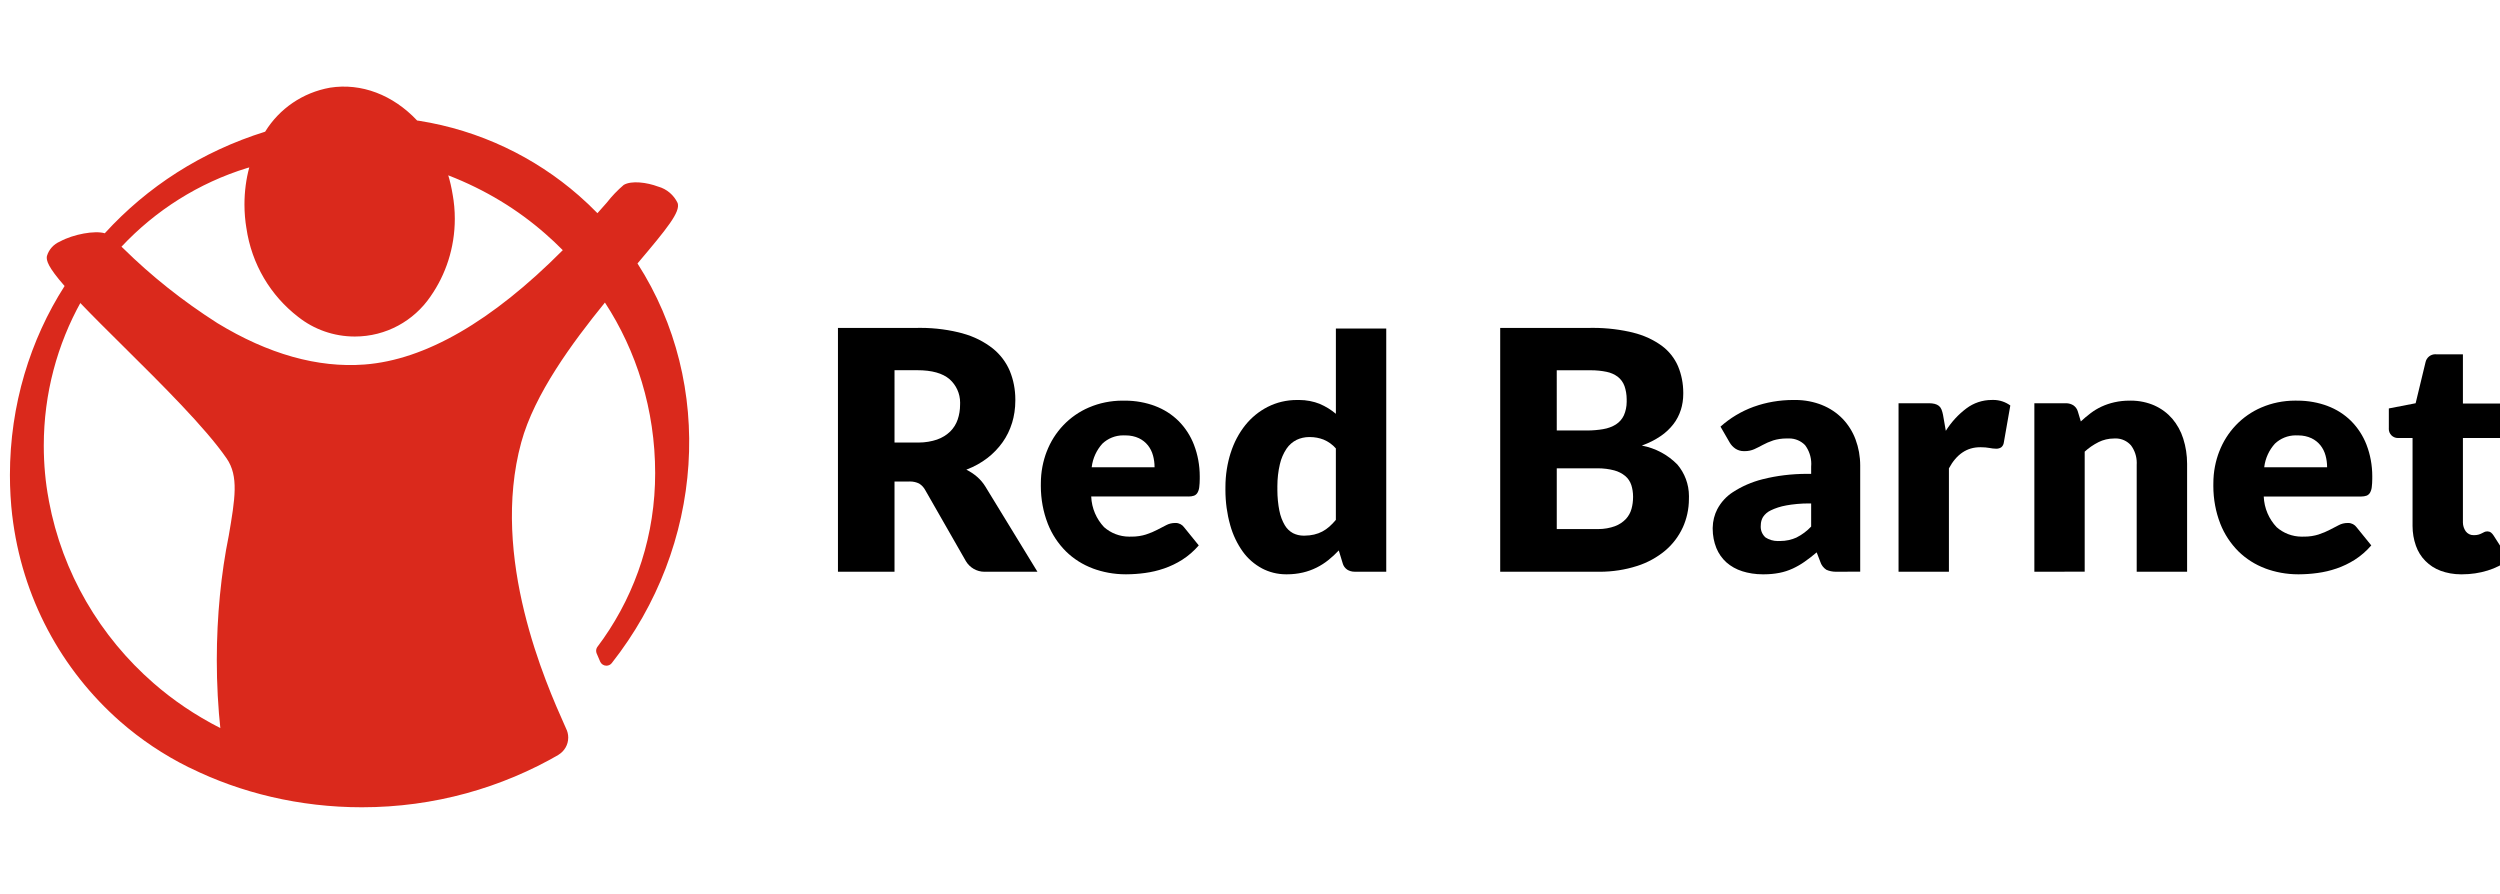
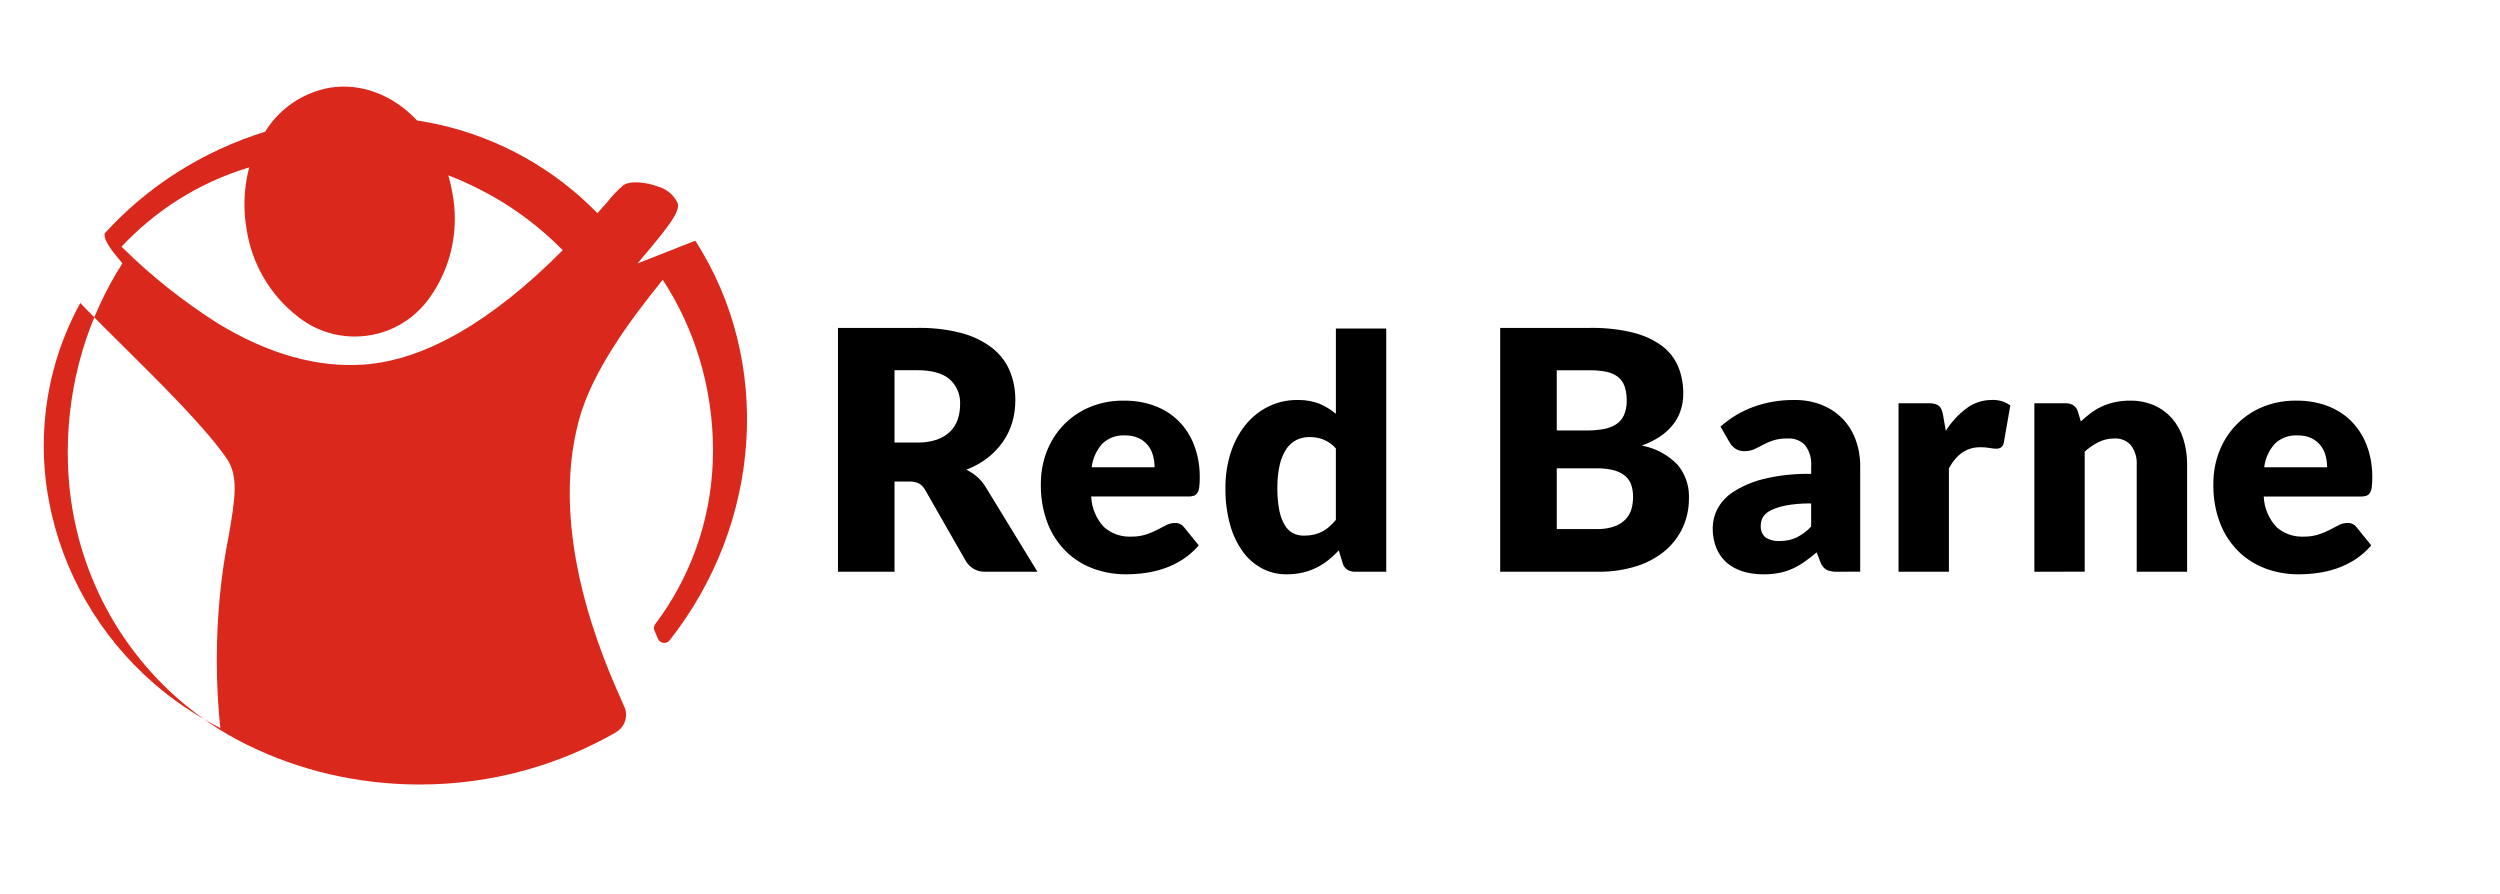
<svg xmlns="http://www.w3.org/2000/svg" width="1432" height="512" viewBox="0 0 1432 512">
  <title />
  <g id="icomoon-ignore" />
  <path fill="#000" d="M512.378 275.813v51.661h-32.399v-139.648h45.433c0.556-0.012 1.212-0.018 1.87-0.018 8.52 0 16.774 1.145 24.614 3.288l-0.653-0.153c6.689 1.806 12.52 4.792 17.548 8.751l-0.104-0.078c4.269 3.446 7.622 7.858 9.747 12.915l0.081 0.217c1.94 4.756 3.066 10.275 3.066 16.058 0 0.15-0 0.3-0.002 0.451v-0.024c0 0.084 0.001 0.183 0.001 0.282 0 4.478-0.665 8.802-1.9 12.876l0.082-0.314c-1.298 4.255-3.145 7.962-5.5 11.284l0.082-0.121c-2.505 3.524-5.416 6.544-8.716 9.082l-0.098 0.073c-3.458 2.651-7.433 4.882-11.707 6.507l-0.322 0.108c2.317 1.171 4.314 2.511 6.126 4.060l-0.041-0.034c1.929 1.66 3.567 3.589 4.876 5.738l0.060 0.106 29.707 48.593h-29.327c-0.284 0.024-0.615 0.036-0.949 0.036-4.561 0-8.548-2.452-10.716-6.11l-0.031-0.058-23.193-40.547c-0.843-1.595-2.059-2.892-3.538-3.808l-0.042-0.024c-1.511-0.736-3.288-1.166-5.165-1.166-0.222 0-0.444 0.005-0.663 0.019l0.030-0.001zM512.378 253.48h13.035c0.236 0.006 0.514 0.010 0.793 0.010 3.745 0 7.345-0.617 10.706-1.754l-0.236 0.070c2.972-1.028 5.518-2.618 7.625-4.657l-0.005 0.005c1.901-1.899 3.374-4.226 4.258-6.826l0.037-0.125c0.852-2.494 1.343-5.366 1.343-8.353 0-0.083-0-0.166-0.001-0.249v0.013c0.016-0.285 0.025-0.617 0.025-0.952 0-5.328-2.317-10.117-5.999-13.411l-0.017-0.016q-5.992-5.183-18.547-5.179h-13.018z" />
  <path fill="#000" d="M643.84 229.489c0.176-0.002 0.384-0.004 0.591-0.004 6.081 0 11.905 1.093 17.29 3.093l-0.343-0.112c5.338 1.982 9.902 4.927 13.688 8.659l-0.004-0.004c3.822 3.848 6.856 8.482 8.838 13.638l0.091 0.27c2.043 5.307 3.227 11.448 3.227 17.866 0 0.28-0.002 0.559-0.006 0.838l0-0.043c0.002 0.151 0.004 0.327 0.004 0.505 0 1.692-0.101 3.36-0.298 4.998l0.019-0.197c-0.126 1.212-0.491 2.315-1.049 3.295l0.021-0.041c-0.457 0.767-1.148 1.355-1.973 1.67l-0.027 0.009c-0.875 0.296-1.881 0.466-2.928 0.466-0.104 0-0.206-0.002-0.309-0.005l0.015 0h-55.64c0.277 6.816 3.023 12.941 7.361 17.551l-0.014-0.014c3.835 3.392 8.907 5.462 14.462 5.462 0.314 0 0.626-0.006 0.937-0.019l-0.044 0.002c0.173 0.003 0.376 0.005 0.58 0.005 2.881 0 5.659-0.445 8.269-1.269l-0.194 0.053c2.523-0.825 4.661-1.739 6.703-2.812l-0.236 0.113q2.838-1.481 5.211-2.695c1.442-0.762 3.152-1.21 4.966-1.21 0.005 0 0.011 0 0.017 0h-0.001c0.102-0.005 0.221-0.010 0.34-0.010 2.002 0 3.774 0.986 4.859 2.497l0.012 0.019 8.371 10.333c-2.766 3.212-5.936 5.969-9.457 8.226l-0.172 0.103c-3.047 1.935-6.553 3.63-10.255 4.904l-0.354 0.106c-3.117 1.086-6.798 1.962-10.592 2.472l-0.299 0.033c-3.102 0.437-6.701 0.697-10.356 0.716h-0.023c-0.111 0.001-0.244 0.001-0.376 0.001-6.695 0-13.107-1.212-19.028-3.428l0.375 0.123c-6.058-2.261-11.236-5.601-15.544-9.828l0.006 0.006c-4.484-4.474-8.052-9.863-10.399-15.863l-0.108-0.314c-2.456-6.327-3.878-13.649-3.878-21.303 0-0.428 0.004-0.854 0.014-1.281l-0.001 0.063c-0-0.084-0-0.181-0-0.279 0-6.488 1.212-12.693 3.423-18.401l-0.119 0.348c4.401-11.575 13.141-20.65 24.184-25.391l0.289-0.111c5.63-2.415 12.182-3.819 19.061-3.819 0.283 0 0.564 0.002 0.846 0.006l-0.043-0zM644.398 249.404c-0.303-0.018-0.658-0.030-1.015-0.030-4.618 0-8.815 1.8-11.928 4.738l0.009-0.008c-3.286 3.628-5.505 8.279-6.126 13.423l-0.011 0.117h36.009c0-0.014 0-0.031 0-0.048 0-2.366-0.321-4.657-0.923-6.832l0.043 0.18c-0.602-2.229-1.596-4.173-2.914-5.851l0.026 0.035c-1.402-1.748-3.159-3.149-5.168-4.107l-0.088-0.038c-2.173-1.002-4.713-1.585-7.39-1.585-0.183 0-0.364 0.003-0.546 0.008l0.026-0z" />
  <path fill="#000" d="M776.155 327.474c-0.087 0.003-0.188 0.005-0.289 0.005-1.565 0-3.024-0.451-4.255-1.231l0.033 0.019c-1.236-0.863-2.145-2.12-2.548-3.587l-0.010-0.045-2.234-7.348c-1.865 1.988-3.84 3.813-5.937 5.493l-0.111 0.087c-1.99 1.593-4.232 3.033-6.617 4.228l-0.22 0.099c-2.266 1.141-4.904 2.101-7.665 2.748l-0.245 0.048c-2.667 0.623-5.729 0.978-8.874 0.978-0.103 0-0.205-0-0.308-0.001h0.016c-0.072 0-0.156 0.001-0.241 0.001-5.014 0-9.736-1.241-13.879-3.432l0.162 0.078c-4.462-2.392-8.168-5.648-11.009-9.57l-0.064-0.093c-3.169-4.43-5.668-9.599-7.203-15.166l-0.081-0.342c-1.688-5.945-2.659-12.773-2.659-19.827 0-0.374 0.003-0.747 0.009-1.12l-0 0.057c-0.001-0.168-0.002-0.366-0.002-0.565 0-6.954 1.090-13.654 3.108-19.938l-0.129 0.462c1.926-6.136 4.801-11.462 8.499-16.101l-0.077 0.1c3.524-4.381 7.881-7.939 12.852-10.463l0.222-0.102c4.79-2.413 10.439-3.825 16.419-3.825 0.146 0 0.29 0.001 0.436 0.003h-0.021c0.263-0.008 0.57-0.012 0.88-0.012 4.22 0 8.251 0.805 11.949 2.272l-0.22-0.077c3.581 1.527 6.667 3.45 9.405 5.77l-0.053-0.044v-48.862h28.847v139.308zM746.936 306.819c0.073 0 0.16 0.001 0.247 0.001 1.942 0 3.833-0.221 5.649-0.639l-0.168 0.033c1.782-0.418 3.348-1.010 4.811-1.774l-0.111 0.053c1.539-0.82 2.867-1.748 4.069-2.814l-0.021 0.019c1.358-1.209 2.591-2.485 3.721-3.847l0.047-0.058v-40.945c-1.919-2.178-4.299-3.902-6.993-5.025l-0.126-0.047c-2.321-0.907-5.007-1.432-7.816-1.432-0.049 0-0.099 0-0.148 0h0.008c-0.055-0-0.12-0.001-0.186-0.001-2.601 0-5.066 0.585-7.269 1.63l0.103-0.044c-2.385 1.188-4.346 2.911-5.783 5.020l-0.033 0.051c-1.747 2.594-3.083 5.628-3.827 8.889l-0.034 0.181c-0.893 3.757-1.404 8.072-1.404 12.505 0 0.348 0.004 0.694 0.010 1.040l-0-0.053c-0.005 0.308-0.009 0.672-0.009 1.036 0 4.178 0.409 8.259 1.191 12.207l-0.065-0.397c0.601 3.17 1.684 5.993 3.184 8.543l-0.067-0.123c1.152 1.959 2.779 3.527 4.727 4.575l0.064 0.031c1.754 0.875 3.819 1.387 6.006 1.387 0.083 0 0.166-0 0.25-0.002h-0.013z" />
  <path fill="#000" d="M859.315 327.474v-139.648h51.378c0.54-0.012 1.179-0.017 1.819-0.017 8.096 0 15.961 0.985 23.482 2.841l-0.671-0.14c6.322 1.53 11.869 4.145 16.717 7.667l-0.135-0.093c4.076 3.044 7.269 7.053 9.274 11.696l0.072 0.186c1.851 4.456 2.925 9.629 2.925 15.054 0 0.2-0.001 0.399-0.004 0.599l0-0.030c0 0.026 0 0.057 0 0.088 0 3.201-0.49 6.287-1.398 9.189l0.059-0.218c-0.993 3.135-2.431 5.858-4.268 8.261l0.048-0.065c-2.085 2.703-4.521 5.002-7.271 6.877l-0.109 0.070c-3.118 2.124-6.697 3.954-10.497 5.315l-0.332 0.104c8.059 1.54 15.036 5.409 20.394 10.871l0.005 0.005c4.128 4.87 6.639 11.225 6.639 18.167 0 0.408-0.009 0.815-0.026 1.218l0.002-0.058c0.001 0.103 0.001 0.223 0.001 0.344 0 5.88-1.271 11.462-3.553 16.488l0.102-0.25c-2.434 5.3-5.852 9.762-10.056 13.325l-0.055 0.046c-4.635 3.87-10.112 6.917-16.098 8.822l-0.34 0.093c-6.353 2.048-13.662 3.229-21.245 3.229-0.383 0-0.764-0.003-1.145-0.009l0.058 0zM891.713 246.587h16.868c0.137 0.001 0.299 0.001 0.462 0.001 3.25 0 6.436-0.28 9.534-0.815l-0.331 0.048c2.758-0.442 5.229-1.383 7.42-2.733l-0.087 0.049c2.001-1.285 3.577-3.076 4.567-5.196l0.032-0.076c1.006-2.292 1.593-4.963 1.593-7.77 0-0.234-0.004-0.466-0.012-0.698l0.001 0.033c0.005-0.197 0.010-0.429 0.010-0.661 0-2.73-0.46-5.353-1.304-7.796l0.050 0.167c-0.787-2.154-2.11-3.954-3.808-5.299l-0.025-0.018c-1.85-1.379-4.063-2.381-6.466-2.846l-0.101-0.017c-2.646-0.554-5.689-0.87-8.806-0.87-0.222 0-0.444 0.001-0.667 0.005l0.033-0h-18.968zM891.713 268.251v34.789h22.809c0.282 0.010 0.612 0.015 0.944 0.015 3.425 0 6.708-0.603 9.751-1.707l-0.199 0.063c2.511-0.937 4.645-2.375 6.366-4.207l0.009-0.009c1.455-1.611 2.55-3.577 3.141-5.748l0.024-0.099c0.547-1.983 0.862-4.26 0.863-6.61v0c0.001-0.089 0.002-0.193 0.002-0.298 0-2.358-0.369-4.63-1.051-6.762l0.043 0.157c-0.683-2.075-1.879-3.825-3.438-5.163l-0.015-0.013c-1.812-1.483-3.98-2.609-6.351-3.231l-0.117-0.026c-2.787-0.736-5.986-1.159-9.284-1.159-0.308 0-0.615 0.003-0.922 0.012l0.045-0.001z" />
  <path fill="#000" d="M1052.317 327.474c-0.227 0.014-0.494 0.021-0.761 0.021-1.966 0-3.832-0.419-5.517-1.173l0.086 0.034c-1.649-1.092-2.879-2.701-3.47-4.592l-0.016-0.060-2.046-5.308q-3.629 3.078-6.983 5.401c-1.994 1.409-4.267 2.728-6.656 3.841l-0.273 0.115c-2.193 1.019-4.746 1.854-7.413 2.38l-0.217 0.036c-2.582 0.507-5.553 0.796-8.591 0.796-0.137 0-0.273-0-0.409-0.002h0.020c-0.138 0.002-0.301 0.003-0.465 0.003-4.118 0-8.087-0.632-11.818-1.807l0.279 0.075c-3.544-1.101-6.605-2.845-9.195-5.115l0.029 0.025c-2.504-2.261-4.481-5.053-5.762-8.204l-0.054-0.149c-1.299-3.248-2.053-7.010-2.053-10.95 0-0.204 0.002-0.406 0.005-0.608l-0 0.030c0.064-3.859 1.020-7.481 2.669-10.688l-0.063 0.137c2.153-4.062 5.212-7.385 8.925-9.788l0.102-0.062c4.97-3.235 10.742-5.787 16.913-7.339l0.396-0.084c7.532-1.913 16.177-3.012 25.080-3.012 0.834 0 1.666 0.010 2.494 0.029l-0.122-0.002v-4.13c0.046-0.483 0.072-1.044 0.072-1.611 0-4.048-1.339-7.783-3.599-10.786l0.033 0.046c-2.318-2.362-5.544-3.826-9.111-3.826-0.28 0-0.557 0.009-0.833 0.026l0.038-0.002c-0.226-0.006-0.492-0.012-0.759-0.012-2.717 0-5.337 0.412-7.803 1.178l0.186-0.049c-2.264 0.764-4.186 1.612-6.016 2.605l0.2-0.1q-2.559 1.403-4.979 2.505c-1.598 0.709-3.463 1.121-5.423 1.121-0.121 0-0.243-0.002-0.364-0.005l0.019 0c-0.082 0.003-0.178 0.004-0.274 0.004-1.787 0-3.447-0.536-4.83-1.457l0.032 0.020c-1.361-0.932-2.472-2.13-3.277-3.527l-0.028-0.052-5.211-9.026c5.456-4.883 11.906-8.789 18.995-11.367l0.408-0.13c6.655-2.387 14.336-3.768 22.337-3.768 0.178 0 0.358 0 0.535 0.002h-0.027c0.186-0.003 0.406-0.005 0.625-0.005 5.45 0 10.657 1.044 15.43 2.941l-0.282-0.099c4.658 1.857 8.627 4.54 11.905 7.9l0.006 0.006c3.206 3.353 5.754 7.368 7.413 11.815l0.078 0.239c1.65 4.4 2.605 9.484 2.605 14.792 0 0.163-0.001 0.327-0.003 0.49v-0.025 60.3zM1019.174 309.887c0.149 0.003 0.325 0.005 0.501 0.005 3.355 0 6.542-0.72 9.415-2.014l-0.145 0.058c3.292-1.659 6.097-3.772 8.467-6.298l0.015-0.016v-13.243c-0.388-0.007-0.845-0.012-1.303-0.012-4.571 0-9.045 0.414-13.387 1.207l0.452-0.069c-3.318 0.587-6.285 1.565-9.043 2.902l0.203-0.089c-1.866 0.86-3.397 2.178-4.489 3.813l-0.025 0.039c-0.789 1.325-1.256 2.924-1.256 4.631 0 0.020 0 0.041 0 0.061v-0.003c-0.030 0.264-0.048 0.57-0.048 0.88 0 2.428 1.058 4.608 2.738 6.106l0.009 0.007c1.99 1.293 4.426 2.061 7.039 2.061 0.301 0 0.6-0.010 0.896-0.030l-0.040 0.002z" />
  <path fill="#000" d="M1087.488 327.474v-96.496h17.122c0.108-0.003 0.234-0.004 0.36-0.004 1.142 0 2.253 0.132 3.318 0.382l-0.098-0.019c0.928 0.222 1.739 0.625 2.434 1.169l-0.014-0.011c0.658 0.55 1.168 1.255 1.477 2.059l0.012 0.034c0.348 0.891 0.653 1.952 0.865 3.048l0.019 0.119 1.579 9.023c3.208-5.089 7.174-9.378 11.792-12.844l0.122-0.088c3.966-2.964 8.968-4.746 14.384-4.746 0.014 0 0.027 0 0.041 0h-0.002c0.247-0.013 0.537-0.020 0.829-0.020 3.676 0 7.073 1.193 9.826 3.214l-0.046-0.032-3.722 21.22c-0.13 1.111-0.678 2.073-1.482 2.739l-0.006 0.005c-0.771 0.497-1.713 0.794-2.724 0.794-0.090 0-0.178-0.002-0.267-0.007l0.013 0c-1.331-0.024-2.614-0.174-3.853-0.438l0.131 0.024c-1.485-0.271-3.194-0.426-4.939-0.426-0.161 0-0.322 0.001-0.483 0.003l0.024-0q-11.352 0-17.867 12.098v59.198z" />
  <path fill="#000" d="M1165.28 327.474v-96.496h17.871c0.086-0.004 0.186-0.005 0.287-0.005 1.564 0 3.024 0.451 4.255 1.231l-0.033-0.019c1.234 0.865 2.143 2.121 2.548 3.587l0.012 0.046 1.675 5.583c1.753-1.643 3.633-3.227 5.594-4.712l0.176-0.127c1.847-1.398 3.94-2.658 6.163-3.685l0.211-0.088c2.091-0.964 4.546-1.794 7.099-2.369l0.252-0.048c2.494-0.563 5.36-0.885 8.301-0.885 0.102 0 0.203 0 0.304 0.001h-0.015c0.196-0.004 0.426-0.006 0.656-0.006 4.828 0 9.417 1.012 13.57 2.837l-0.217-0.085c4.079 1.823 7.52 4.405 10.28 7.59l0.031 0.036c2.768 3.269 4.933 7.149 6.262 11.399l0.063 0.234c1.363 4.258 2.149 9.156 2.149 14.238 0 0.153-0.001 0.308-0.002 0.46v-0.024 61.306h-28.871v-61.32c0.020-0.307 0.031-0.664 0.031-1.026 0-3.764-1.235-7.241-3.321-10.047l0.032 0.045c-2.153-2.446-5.291-3.982-8.789-3.982-0.281 0-0.558 0.010-0.833 0.029l0.037-0.002c-0.031 0-0.068 0-0.103 0-3.219 0-6.262 0.755-8.961 2.097l0.117-0.053c-3.058 1.54-5.689 3.372-8.028 5.517l0.026-0.024v68.765z" />
  <path fill="#000" d="M1315.469 229.489c0.174-0.002 0.378-0.004 0.583-0.004 6.083 0 11.91 1.093 17.297 3.093l-0.343-0.112c5.336 1.981 9.897 4.925 13.68 8.658l-0.004-0.004c3.827 3.847 6.866 8.482 8.857 13.638l0.092 0.27c2.031 5.288 3.207 11.406 3.207 17.798 0 0.309-0.003 0.616-0.008 0.923l0.001-0.046c0.002 0.153 0.004 0.334 0.004 0.515 0 1.688-0.103 3.352-0.302 4.986l0.019-0.197c-0.121 1.212-0.486 2.315-1.045 3.294l0.021-0.041c-0.456 0.767-1.146 1.355-1.97 1.67l-0.026 0.009c-0.877 0.295-1.885 0.466-2.935 0.466-0.101 0-0.201-0.002-0.301-0.005l0.015 0h-55.637c0.28 6.816 3.026 12.94 7.364 17.551l-0.014-0.014c3.833 3.392 8.905 5.462 14.458 5.462 0.315 0 0.629-0.006 0.939-0.019l-0.044 0.002c0.174 0.003 0.378 0.005 0.582 0.005 2.881 0 5.658-0.445 8.266-1.269l-0.195 0.053c2.526-0.829 4.667-1.742 6.71-2.813l-0.239 0.115q2.835-1.481 5.207-2.695c1.442-0.762 3.151-1.21 4.966-1.21 0.004 0 0.009 0 0.014 0h-0.001c0.102-0.005 0.221-0.010 0.34-0.010 2.002 0 3.774 0.986 4.859 2.497l0.012 0.019 8.375 10.333c-2.766 3.213-5.938 5.969-9.46 8.226l-0.172 0.103c-3.047 1.938-6.553 3.632-10.255 4.906l-0.353 0.106c-3.117 1.086-6.796 1.963-10.59 2.473l-0.298 0.033c-3.102 0.436-6.7 0.697-10.357 0.716h-0.023c-0.113 0.001-0.247 0.001-0.381 0.001-6.695 0-13.107-1.212-19.027-3.428l0.375 0.123c-6.058-2.262-11.237-5.603-15.547-9.828l0.006 0.007c-4.484-4.478-8.053-9.87-10.407-15.873l-0.109-0.315c-2.453-6.328-3.874-13.651-3.874-21.307 0-0.427 0.004-0.852 0.014-1.276l-0.001 0.063c-0.001-0.088-0.001-0.192-0.001-0.296 0-6.483 1.213-12.682 3.427-18.383l-0.118 0.346c4.398-11.577 13.14-20.653 24.184-25.391l0.29-0.111c5.63-2.417 12.183-3.822 19.064-3.822 0.284 0 0.568 0.002 0.85 0.006l-0.043-0zM1316.030 249.404c-0.304-0.018-0.659-0.030-1.016-0.030-4.619 0-8.816 1.8-11.93 4.738l0.009-0.008c-3.287 3.628-5.507 8.279-6.13 13.423l-0.012 0.117h36.013c0-0.017 0-0.036 0-0.055 0-2.364-0.323-4.652-0.927-6.823l0.043 0.178c-0.603-2.229-1.596-4.173-2.911-5.851l0.026 0.036c-1.401-1.748-3.159-3.149-5.168-4.107l-0.089-0.038c-2.171-1.002-4.713-1.585-7.389-1.585-0.181 0-0.362 0.003-0.543 0.008l0.026-0z" />
-   <path fill="#000" d="M1410.199 328.967c-0.188 0.003-0.408 0.005-0.63 0.005-4.13 0-8.088-0.736-11.749-2.086l0.236 0.075c-6.743-2.47-11.939-7.756-14.235-14.395l-0.049-0.165c-1.181-3.334-1.864-7.179-1.864-11.183 0-0.158 0.001-0.315 0.004-0.473v0.024-49.878h-8.189c-0.064 0.003-0.139 0.004-0.215 0.004-2.874 0-5.204-2.33-5.204-5.204 0-0.167 0.008-0.333 0.024-0.497l-0.002 0.020v-11.26l15.354-2.978 5.677-23.547c0.578-2.599 2.864-4.514 5.597-4.514 0.258 0 0.511 0.017 0.761 0.049l-0.029-0.004h15.075v28.196h23.45v19.732h-23.45v47.924c-0.004 0.106-0.006 0.229-0.006 0.354 0 1.942 0.612 3.739 1.655 5.211l-0.018-0.028c1.014 1.338 2.605 2.192 4.394 2.192 0.108 0 0.214-0.003 0.319-0.010l-0.015 0c0.069 0.002 0.149 0.003 0.229 0.003 0.862 0 1.697-0.118 2.487-0.34l-0.064 0.015c0.718-0.214 1.335-0.467 1.92-0.772l-0.060 0.028c0.525-0.283 1.024-0.526 1.489-0.745 0.457-0.208 0.989-0.33 1.552-0.33 0.026 0 0.054 0 0.081 0.001h-0.004c0.049-0.003 0.105-0.003 0.161-0.003 0.723 0 1.393 0.229 1.943 0.619l-0.011-0.007c0.641 0.536 1.182 1.166 1.61 1.87l0.018 0.033 8.747 13.683c-3.582 2.695-7.762 4.839-12.28 6.207l-0.284 0.074c-4.281 1.329-9.203 2.094-14.303 2.094-0.043 0-0.085 0-0.128 0h0.006z" />
-   <path fill="#da291c" d="M365.159 150.904c17.076-20.171 24.642-29.492 23.003-34.581-2.19-4.606-6.204-8.043-11.083-9.415l-0.123-0.029c-6.442-2.434-15.254-3.561-19.685-0.959-3.561 3.050-6.729 6.36-9.55 9.957l-0.114 0.15-5.394 6.085c-3.436-3.515-7.104-7.008-10.695-10.126-25.172-22.004-56.73-37.307-91.546-42.813l-1.040-0.135c-13.89-14.764-32.012-21.617-49.843-18.826-15.82 2.815-29.048 12.108-37.067 24.984l-0.134 0.231c-36.522 11.418-67.541 31.564-91.739 58.047l-0.144 0.159v-0.018c-5.615-1.682-17.931 0.497-25.636 4.72-3.639 1.537-6.384 4.577-7.492 8.319l-0.024 0.092c-0.422 2.391 0.544 6.134 10.143 17.087v0c-19.645 30.685-31.315 68.118-31.315 108.276 0 8.013 0.465 15.918 1.369 23.689l-0.090-0.945c5.532 47.502 28.29 88.849 61.759 118.317l0.205 0.177c11.619 10.173 24.795 19.030 39.020 26.092l1.066 0.479c28.72 14.188 62.529 22.488 98.275 22.488 41.364 0 80.129-11.113 113.478-30.515l-1.078 0.579 0.078-0.058c3.442-2.023 5.716-5.707 5.716-9.923 0-1.889-0.457-3.671-1.265-5.241l0.030 0.064-0.776-1.757c-10.608-23.776-42.888-96.131-24.911-162.132 7.517-27.627 29.202-57.047 47.938-80.132v0c18.043 27.589 28.776 61.38 28.776 97.675 0 2.227-0.041 4.445-0.12 6.651l0.010-0.318c-1.279 35.197-13.406 67.332-33.115 93.422l0.3-0.416c-0.55 0.668-0.882 1.532-0.882 2.474 0 0.538 0.108 1.050 0.305 1.517l-0.010-0.026 2.046 4.771c0.632 1.351 1.981 2.269 3.543 2.269 1.221 0 2.31-0.561 3.026-1.438l0.005-0.007c52.988-67.193 59.334-159.673 14.774-228.958zM131.001 306.991c-4.34 21.375-6.823 45.945-6.823 71.094 0 13.73 0.74 27.286 2.183 40.633l-0.146-1.654-0.019-0.019c-14.532-7.435-27.065-15.974-38.392-25.858l0.222 0.19c-30.681-26.714-52.288-63.147-60.020-104.466l-0.177-1.135c-1.753-9.162-2.756-19.701-2.756-30.474 0-29.973 7.764-58.132 21.391-82.576l-0.443 0.863c7.105 7.423 15.688 15.948 24.695 24.864 22.008 21.808 46.958 46.528 59.091 64.123 7.029 10.186 4.839 23.070 1.198 44.428zM322.353 143.302c-40.558 40.762-78.79 62.87-113.578 65.497-26.761 2.016-55.118-5.952-84.262-23.719-20.246-12.942-37.852-27.024-53.839-42.745l0.044 0.044-1.135-1.074c19.51-20.811 44.212-36.523 72.046-45.087l1.172-0.31v-0.019h-0.006c-1.757 6.365-2.767 13.672-2.767 21.216 0 4.715 0.394 9.337 1.151 13.835l-0.068-0.486c3.005 20.978 13.972 38.95 29.685 51.067l0.182 0.135c8.8 6.927 20.045 11.11 32.266 11.11 17.968 0 33.824-9.042 43.266-22.824l0.116-0.179c8.691-12.41 13.888-27.82 13.888-44.444 0-4.752-0.425-9.404-1.238-13.921l0.071 0.475c-0.705-4.448-1.614-8.31-2.772-12.064l0.162 0.61c21.414 8.306 39.85 19.624 55.839 33.661l-0.208-0.179c3.378 2.946 6.722 6.084 9.971 9.37z" />
+   <path fill="#da291c" d="M365.159 150.904c17.076-20.171 24.642-29.492 23.003-34.581-2.19-4.606-6.204-8.043-11.083-9.415l-0.123-0.029c-6.442-2.434-15.254-3.561-19.685-0.959-3.561 3.050-6.729 6.36-9.55 9.957l-0.114 0.15-5.394 6.085c-3.436-3.515-7.104-7.008-10.695-10.126-25.172-22.004-56.73-37.307-91.546-42.813l-1.040-0.135c-13.89-14.764-32.012-21.617-49.843-18.826-15.82 2.815-29.048 12.108-37.067 24.984l-0.134 0.231c-36.522 11.418-67.541 31.564-91.739 58.047l-0.144 0.159v-0.018l-0.024 0.092c-0.422 2.391 0.544 6.134 10.143 17.087v0c-19.645 30.685-31.315 68.118-31.315 108.276 0 8.013 0.465 15.918 1.369 23.689l-0.090-0.945c5.532 47.502 28.29 88.849 61.759 118.317l0.205 0.177c11.619 10.173 24.795 19.030 39.020 26.092l1.066 0.479c28.72 14.188 62.529 22.488 98.275 22.488 41.364 0 80.129-11.113 113.478-30.515l-1.078 0.579 0.078-0.058c3.442-2.023 5.716-5.707 5.716-9.923 0-1.889-0.457-3.671-1.265-5.241l0.030 0.064-0.776-1.757c-10.608-23.776-42.888-96.131-24.911-162.132 7.517-27.627 29.202-57.047 47.938-80.132v0c18.043 27.589 28.776 61.38 28.776 97.675 0 2.227-0.041 4.445-0.12 6.651l0.010-0.318c-1.279 35.197-13.406 67.332-33.115 93.422l0.3-0.416c-0.55 0.668-0.882 1.532-0.882 2.474 0 0.538 0.108 1.050 0.305 1.517l-0.010-0.026 2.046 4.771c0.632 1.351 1.981 2.269 3.543 2.269 1.221 0 2.31-0.561 3.026-1.438l0.005-0.007c52.988-67.193 59.334-159.673 14.774-228.958zM131.001 306.991c-4.34 21.375-6.823 45.945-6.823 71.094 0 13.73 0.74 27.286 2.183 40.633l-0.146-1.654-0.019-0.019c-14.532-7.435-27.065-15.974-38.392-25.858l0.222 0.19c-30.681-26.714-52.288-63.147-60.020-104.466l-0.177-1.135c-1.753-9.162-2.756-19.701-2.756-30.474 0-29.973 7.764-58.132 21.391-82.576l-0.443 0.863c7.105 7.423 15.688 15.948 24.695 24.864 22.008 21.808 46.958 46.528 59.091 64.123 7.029 10.186 4.839 23.070 1.198 44.428zM322.353 143.302c-40.558 40.762-78.79 62.87-113.578 65.497-26.761 2.016-55.118-5.952-84.262-23.719-20.246-12.942-37.852-27.024-53.839-42.745l0.044 0.044-1.135-1.074c19.51-20.811 44.212-36.523 72.046-45.087l1.172-0.31v-0.019h-0.006c-1.757 6.365-2.767 13.672-2.767 21.216 0 4.715 0.394 9.337 1.151 13.835l-0.068-0.486c3.005 20.978 13.972 38.95 29.685 51.067l0.182 0.135c8.8 6.927 20.045 11.11 32.266 11.11 17.968 0 33.824-9.042 43.266-22.824l0.116-0.179c8.691-12.41 13.888-27.82 13.888-44.444 0-4.752-0.425-9.404-1.238-13.921l0.071 0.475c-0.705-4.448-1.614-8.31-2.772-12.064l0.162 0.61c21.414 8.306 39.85 19.624 55.839 33.661l-0.208-0.179c3.378 2.946 6.722 6.084 9.971 9.37z" />
</svg>